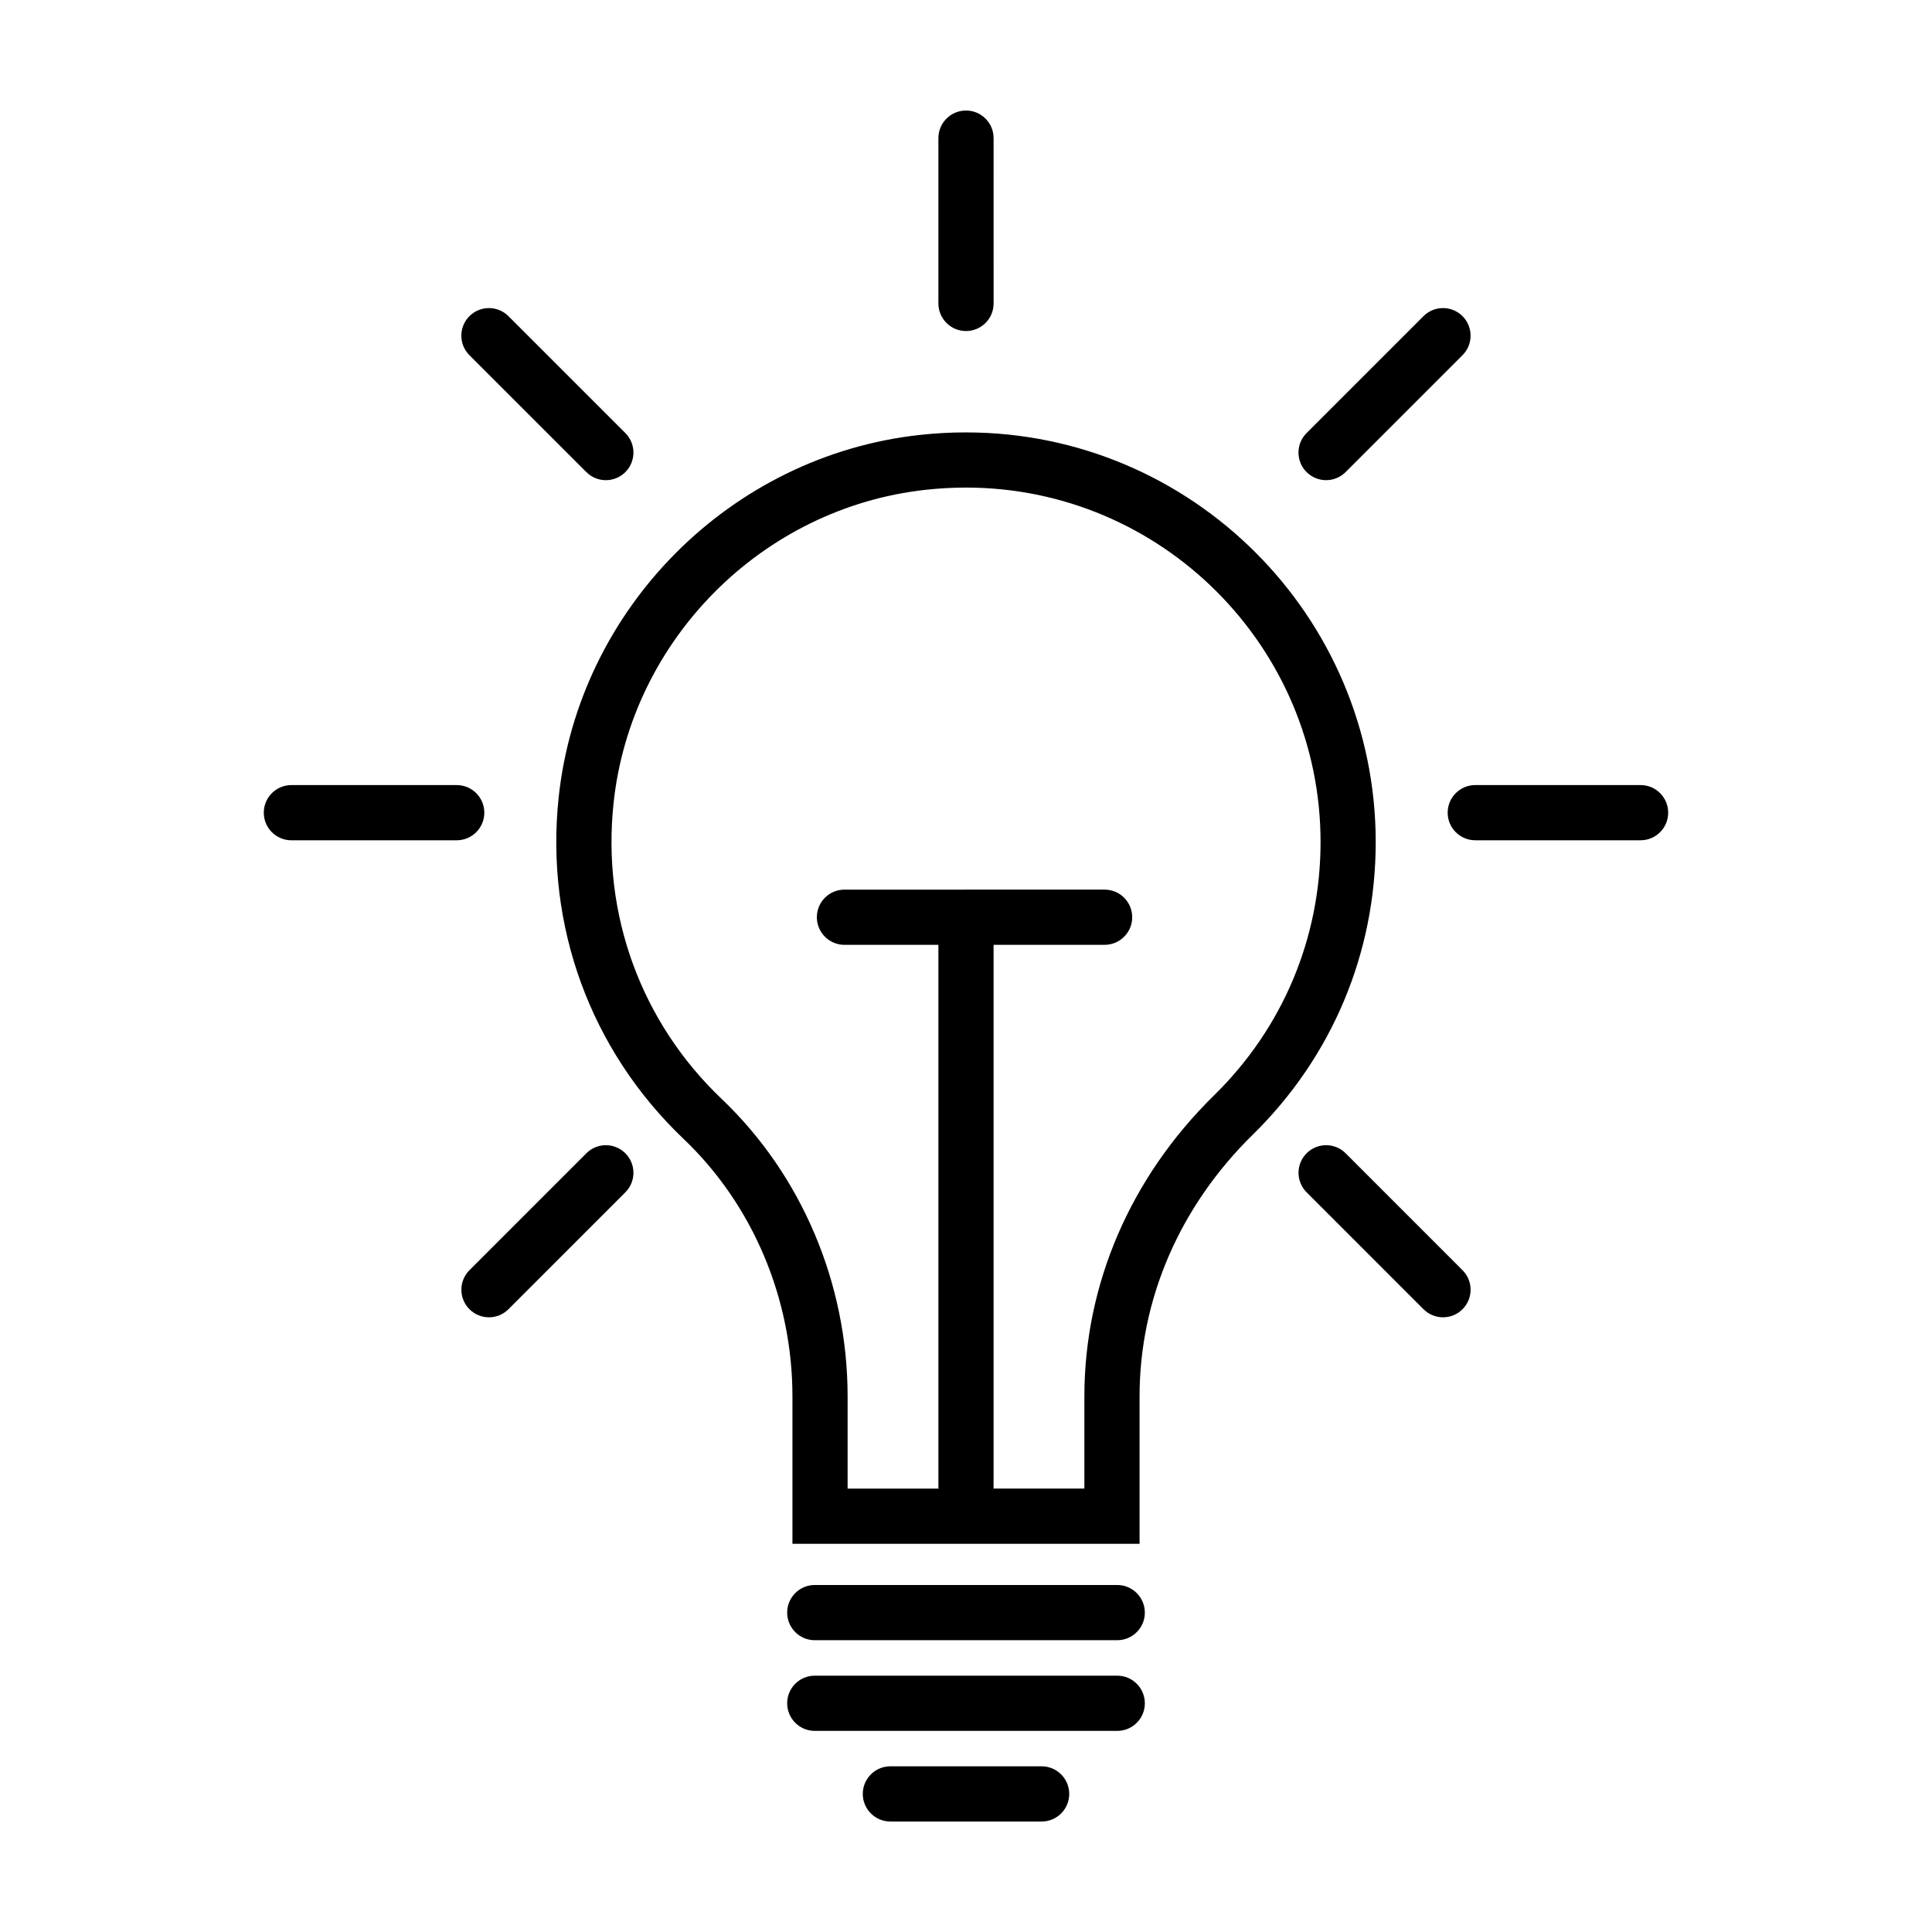
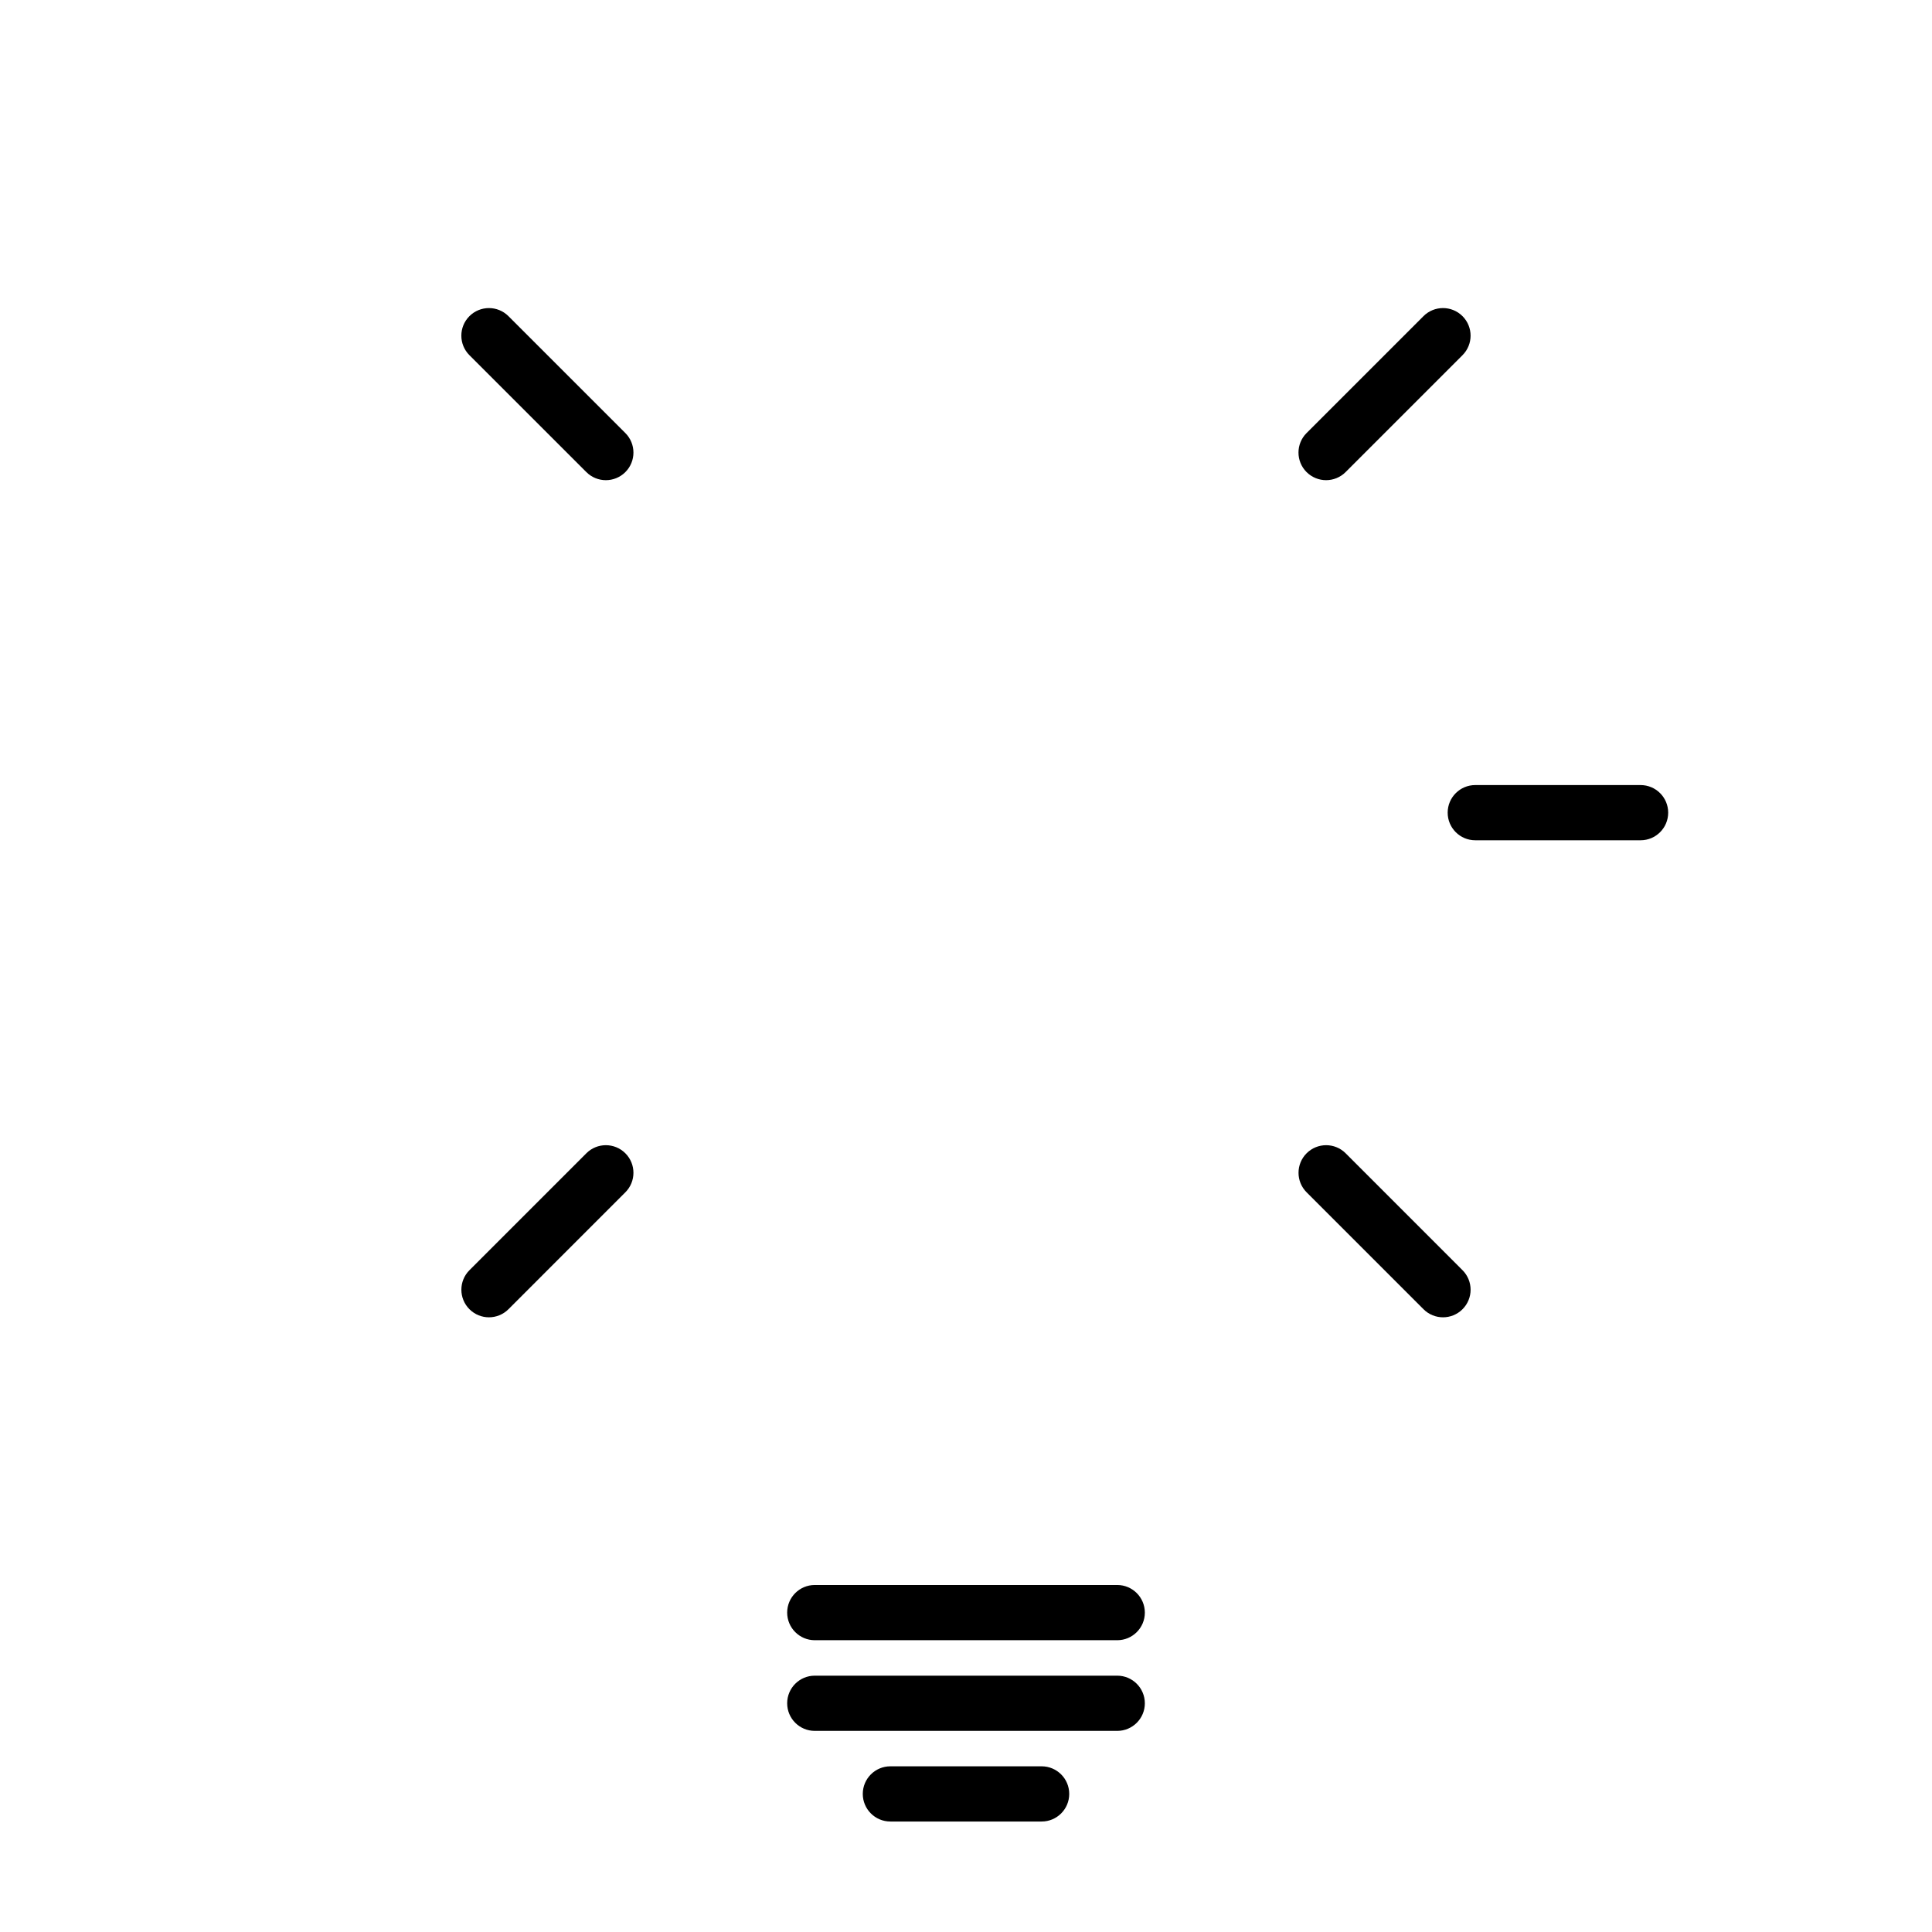
<svg xmlns="http://www.w3.org/2000/svg" fill="#000000" width="800px" height="800px" version="1.1" viewBox="144 144 512 512">
  <g>
-     <path d="m400 258.59c-4.086 0-8.238 0.227-12.34 0.68-50.074 5.531-90.281 45.922-95.609 96.043-3.617 34.051 8.449 67.043 33.105 90.508 18.332 17.445 28.848 42.32 28.848 68.246v39.055h91.992v-39.047c0-25.781 10.656-50.41 30-69.375 21.008-20.586 32.582-48.125 32.582-77.527 0-59.875-48.707-108.58-108.58-108.58zm65.766 175.66c-22.176 21.734-34.395 50.082-34.395 79.824v24.418h-24.098c0.004-0.121 0.035-0.23 0.035-0.352v-143.75h29.422c4.039 0 7.316-3.273 7.316-7.316 0-4.035-3.273-7.316-7.316-7.316l-68.941 0.004c-4.039 0-7.316 3.273-7.316 7.316 0 4.035 3.273 7.316 7.316 7.316h24.895v143.75c0 0.121 0.031 0.23 0.035 0.352h-24.094v-24.43c0-29.918-12.172-58.652-33.387-78.848-21.336-20.305-31.773-48.863-28.641-78.367 4.606-43.332 39.371-78.262 82.672-83.043 3.57-0.395 7.184-0.594 10.734-0.594 51.809 0 93.957 42.148 93.957 93.957-0.008 25.441-10.02 49.266-28.195 67.078z" />
    <path d="m440.08 564.04h-80.156c-4.039 0-7.316 3.273-7.316 7.316 0 4.035 3.273 7.316 7.316 7.316h80.156c4.039 0 7.316-3.273 7.316-7.316-0.008-4.043-3.281-7.316-7.316-7.316z" />
    <path d="m440.08 588.07h-80.156c-4.039 0-7.316 3.273-7.316 7.316 0 4.035 3.273 7.316 7.316 7.316h80.156c4.039 0 7.316-3.273 7.316-7.316-0.008-4.043-3.281-7.316-7.316-7.316z" />
    <path d="m420.04 612.09h-40.078c-4.039 0-7.316 3.273-7.316 7.316 0 4.035 3.273 7.316 7.316 7.316h40.078c4.039 0 7.316-3.273 7.316-7.316 0-4.039-3.277-7.316-7.316-7.316z" />
-     <path d="m272.35 359.37c0-4.035-3.273-7.316-7.316-7.316h-43.812c-4.039 0-7.316 3.273-7.316 7.316 0 4.039 3.273 7.316 7.316 7.316h43.812c4.047-0.008 7.316-3.281 7.316-7.316z" />
    <path d="m578.77 352.05h-43.805c-4.039 0-7.316 3.273-7.316 7.316 0 4.039 3.273 7.316 7.316 7.316h43.805c4.039 0 7.316-3.273 7.316-7.316 0-4.039-3.273-7.316-7.316-7.316z" />
-     <path d="m400 231.73c4.039 0 7.316-3.273 7.316-7.316l-0.004-43.812c0-4.039-3.273-7.312-7.312-7.312s-7.316 3.273-7.316 7.316v43.812c0 4.031 3.273 7.312 7.316 7.312z" />
    <path d="m495.43 271.25c1.867 0 3.742-0.715 5.168-2.141l30.98-30.98c2.856-2.856 2.856-7.488 0-10.344-2.856-2.856-7.488-2.856-10.344 0l-30.98 30.98c-2.856 2.856-2.856 7.488 0 10.344 1.438 1.426 3.309 2.141 5.176 2.141z" />
    <path d="m299.39 449.63-30.98 30.984c-2.856 2.856-2.856 7.488 0 10.344 1.43 1.43 3.301 2.141 5.168 2.141 1.867 0 3.742-0.715 5.168-2.141l30.98-30.984c2.856-2.856 2.856-7.488 0-10.344-2.856-2.856-7.484-2.856-10.336 0z" />
    <path d="m299.39 269.11c1.43 1.43 3.301 2.141 5.168 2.141s3.742-0.715 5.168-2.141c2.856-2.856 2.856-7.488 0-10.344l-30.98-30.98c-2.856-2.856-7.488-2.856-10.344 0-2.856 2.856-2.856 7.488 0 10.344z" />
    <path d="m500.61 449.63c-2.852-2.856-7.488-2.856-10.344 0-2.856 2.856-2.856 7.488 0 10.344l30.98 30.984c1.426 1.43 3.301 2.141 5.168 2.141 1.867 0 3.742-0.715 5.168-2.141 2.856-2.856 2.856-7.488 0-10.344z" />
  </g>
</svg>